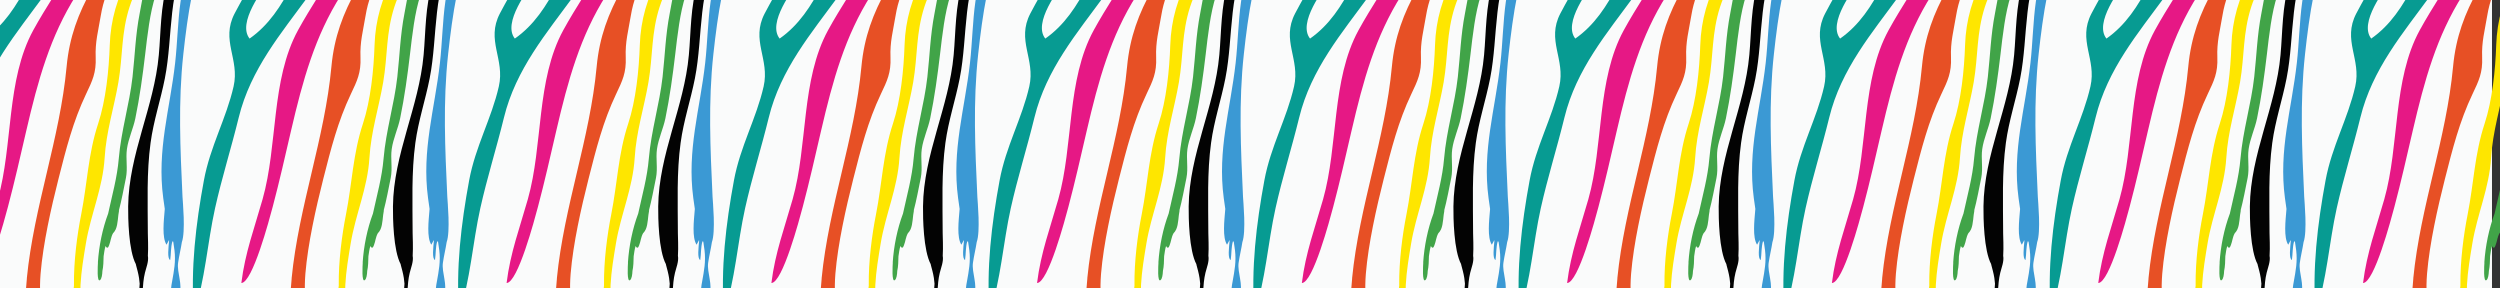
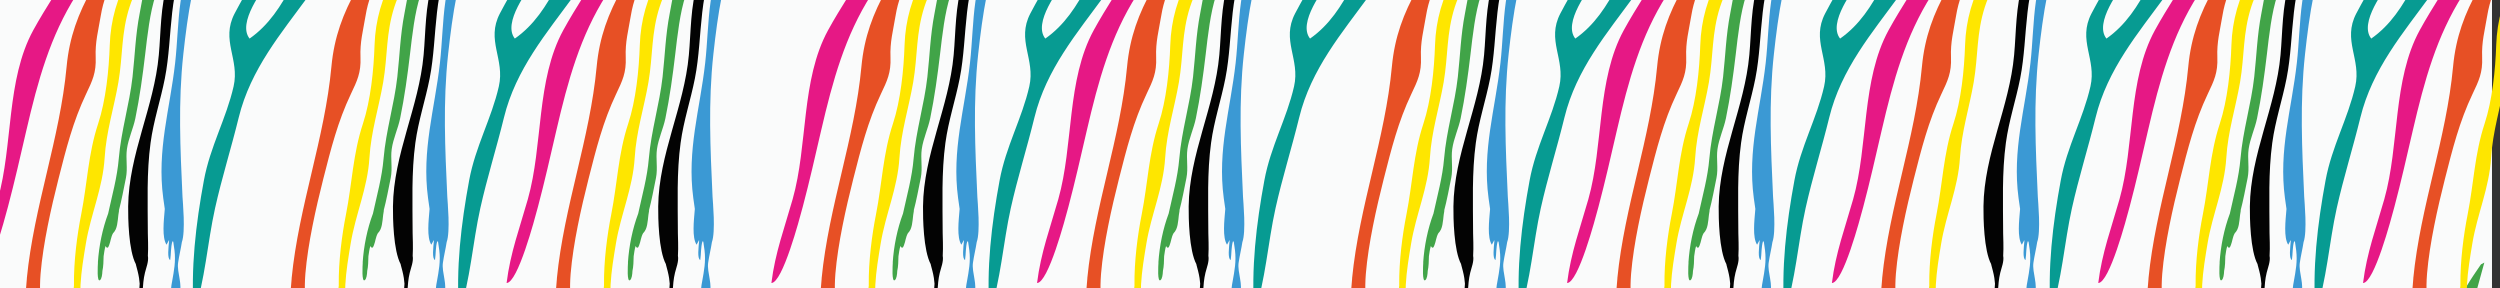
<svg xmlns="http://www.w3.org/2000/svg" id="Layer_1" width="193.64mm" height="22.31mm" viewBox="0 0 548.91 63.24">
  <rect x="0" y="0" width="548.91" height="63.24" fill="#333333" stroke="none" />
  <defs>
    <style>.cls-1{fill:#079b92;}.cls-1,.cls-2,.cls-3,.cls-4,.cls-5,.cls-6,.cls-7,.cls-8{stroke-width:0px;}.cls-2{fill:#030303;}.cls-3{fill:#41a448;}.cls-4{fill:#fee600;}.cls-5{fill:#e61885;}.cls-6{fill:#fafbfb;}.cls-7{fill:#e75025;}.cls-8{fill:#3b99d4;}</style>
  </defs>
  <rect class="cls-6" x="-1.76" y="-23.99" width="548.91" height="102.39" />
  <path class="cls-5" d="M25.16-12.27c-4.55.6-6.16-1.3-9.03,4.03C13.37-3.09,10.08,1.56,7.3,6.64,1.33,17.57,2.9,31.84-.48,43.76c-1.8,6.36-3.83,11.69-4.66,18.38,2.47-.07,6.14-13.95,6.89-16.75,1.46-5.49,2.74-11.17,4.03-16.73C8.32,17.69,11.02,7.89,16.78-1.14c2.61-4.08,6.2-7.1,8.85-11.12" />
-   <path class="cls-1" d="M16.9-12.66c-5.16-1.77-8.4,4.5-10.78,9.1C3.58,1.36.86,5.53-3.34,8.47-6.1,5.03-.49-2.27,1.51-5.01c1.23-1.69,2.42-4.52,3.79-5.83,1.75-1.67,4.17-1.2,5.8-3.28-2.54-.96-6.04-2.06-8.66-2.28-3.16-.27-2.21-1.45-2.75,3.61C-1.03-6.04-3.74-2.58-6.62,2.94c-3.1,5.93,1.14,9.99-.23,16.01-1.6,7.07-5.14,13.16-6.52,20.64-1.77,9.55-2.95,19.41-2.19,29.23,2.47-7.39,2.94-15.45,4.64-23.12,1.49-6.69,3.56-13.23,5.19-19.89C-3.13,15.17,3.7,7.19,9.55-.84c3.11-4.27,5.04-8.16,8.78-11.81" />
  <path class="cls-2" d="M29.85,58.04c-1.65-3.04-1.73-10.24-1.71-12.72.12-11.51,5.7-21.79,6.73-33.25.47-5.17.35-10.76,1.92-15.67.55-1.73,1.33-3.2,2.26-4.51.74-1.39,1.37-2.69,2.36-3.83.46-.53.62-1.06,1.26-1.19.24-.05.86.03.96.23l.05-.04s-.03.04-.04.06c.03.08-.03.18-.22.29-.47.62-.94,1.24-1.38,1.9-5.36,7.96-3.97,18.43-5.84,27.89-.94,4.77-2.48,9.29-3.14,14.16-.89,6.57-.61,13.24-.6,19.86,0,.75.13,3,.01,4.95.22,1.22-.37,2.59-.64,3.7-.35,1.42-.42,2.73-.53,4.21.04,2.51-.09,5.12-.09,7.46,0,4.53,1.16,9.07.78,13.42-3.03.43-1.95-13.25-1.32-22.67-.03-.41-.08-.83-.14-1.24-.16-1.04-.44-2.01-.7-2.99Z" />
  <path class="cls-8" d="M38.45,13.86c1.01-9,.28-18.52,5.68-25.62.51-.67,1.05-1.3,1.58-1.92v.29c-3.24,8.13-4.49,16.39-5.46,25.3-1.15,10.57-.67,20.67-.18,31.28.05,1.1.7,7.64-.14,9.97-.23,1.53-.61,3-.83,4.58-.28,2.09,1.09,4.94.24,6.83-.35.77-.88,1.19-1.46.52-.62-.72-.24-2.47-.09-3.31.42-2.37.82-4.36.52-6.81-.08-.66-.18-1.29-.27-1.9-.05-.04-.11-.07-.18-.09-.39,1.29-.28,2.73-.49,4.11-.7-.29-.37-2.79-.24-4.26-.02-.01-.05-.03-.09-.04-.08.31-.37.65-.48.94-1.03-1.61-.6-5.17-.38-7.85-.18-1.13-.29-2.03-.34-2.4-1.41-10.56,1.46-19.42,2.61-29.63Z" />
  <path class="cls-3" d="M21.49,57.65c.24-3.66,1-7.41,2.26-10.77.86-3.99,1.98-7.91,2.33-12.07.53-6.21,2.34-11.86,3.02-17.94.53-4.78.64-9.15,1.56-13.89.79-4.08.92-6.41,3.24-9.61.91-1.26,1.62-2.8,2.46-3.99.42-.96.91-1.89,1.66-2.47.82-.63,2.29-1.08,3.12-.24.06.04.12.07.18.11.07.86-.23,1.3-.77,1.72l-.74.4c-2.11,3.06-4.42,6.41-5.63,10.03-1.27,3.79-1.82,8.88-2.3,12.97-.55,4.68-1.21,9.47-2.16,14.07-.47,2.27-1.53,4.46-1.85,6.75-.3,2.16.21,4.19-.22,6.34-.47,2.3-.95,4.94-1.57,7.25l.08-.18c-.29,1.31-.23,3.04-.75,4.22-.16.37-.37.63-.59.86-.48.84-.52,1.79-.87,2.66-.05.16-.11.29-.17.37,0,.01-.01.03-.02.04,0,0,0,0,0,0-.19.21-.41.12-.58-.27-.22.66-.31,1.49-.43,2.24-.01,1.03-.06,2.34-.26,3.21-.04.91-.17,1.71-.5,2.02-.77.71-.52-3.24-.48-3.85Z" />
  <path class="cls-4" d="M16.24,62.64c-.07-5.35.71-11.12,1.58-15.53,1.37-6.94,1.52-13.26,3.73-19.96,1.69-5.13,2.37-11.76,2.55-17.27.17-5.39,1.67-10.73,4.35-15.1,1.38-2.24,3.32-6.38,5.69-7.4.75-.83,1.62-1.27,2.63-.87.55-.07.24.44-.17.92l-.02.1s-.03-.01-.04-.02c-.18.21-.36.4-.5.54-2.6,4.61-5.81,7.93-7.59,13.46-1.87,5.81-1.45,10.65-2.45,16.53-.95,5.53-2.68,10.86-3.02,16.58-.41,6.7-3.05,12.36-4.13,18.88-.49,2.97-1.01,6.02-1.17,9.04-.12,2.13.16,4.55-.15,6.73-.04,2.39,1.32,9.89.03,10.42-.71-2.9-.81-6.23-.76-9.45,0,0,0,.01,0,.02-1.26-1.2-.92-4.68-.55-7.62Z" />
  <path class="cls-7" d="M5.89,61.12c1.56-15.89,7.28-30.71,8.74-46.52.6-6.47,2.56-11.65,5.58-17.06,1.68-3.02,3.33-5.03,5.29-6.58.5-.53,1-1.04,1.47-1.6.45-.53,1.4-1.87,2.2-1.82.15-.1.3-.19.48-.26.43-.17,1.94-.47,2.12.35.19.83-.95.98-1.42,1.08-4.01,3.92-7.17,8.37-8.21,14.66-.56,3.38-1.27,5.84-1.13,9.22.13,3.37-.72,5.13-2.12,8.07-2.85,5.99-4.37,12.01-6.05,18.62-1.62,6.4-3.37,14.14-3.93,20.83-.53,6.46.88,13.71-.59,20.11-.11,1.85-.29,3.68-.43,5.54-.15,2.12,1.02,5.74.43,7.59-.84,2.59-1.43-1.17-1.33-2.35.22-2.61.54-4.93.57-7.58,0-.58.02-1.14.04-1.68,0,.04,0,.07-.02.11l.02-.13c0-.16.01-.32.02-.48-.08-.71-.62-.76-.76-1.34-.16-.66-.04-1.75-.09-2.41-.04-.5-.08-.99-.11-1.48-1.06-4.81-1.33-9.08-.76-14.87Z" />
-   <path class="cls-5" d="M83.29-12.27c-4.55.6-6.16-1.3-9.03,4.03-2.76,5.14-6.05,9.79-8.83,14.88-5.97,10.93-4.4,25.19-7.78,37.12-1.8,6.36-3.83,11.69-4.66,18.38,2.47-.07,6.14-13.95,6.89-16.75,1.46-5.49,2.74-11.17,4.03-16.73,2.55-10.97,5.24-20.77,11-29.8,2.61-4.08,6.2-7.1,8.85-11.12" />
  <path class="cls-1" d="M75.04-12.66c-5.16-1.77-8.4,4.5-10.78,9.1-2.54,4.91-5.26,9.09-9.46,12.03-2.76-3.45,2.85-10.74,4.85-13.48,1.23-1.69,2.42-4.52,3.79-5.83,1.75-1.67,4.17-1.2,5.8-3.28-2.54-.96-6.04-2.06-8.66-2.28-3.16-.27-2.21-1.45-2.75,3.61-.72,6.76-3.43,10.22-6.31,15.74-3.1,5.93,1.14,9.99-.23,16.01-1.6,7.07-5.14,13.16-6.52,20.64-1.77,9.55-2.95,19.41-2.19,29.23,2.47-7.39,2.94-15.45,4.64-23.12,1.49-6.69,3.56-13.23,5.19-19.89,2.6-10.65,9.42-18.62,15.28-26.66,3.11-4.27,5.04-8.16,8.78-11.81" />
  <path class="cls-2" d="M87.99,58.04c-1.65-3.04-1.73-10.24-1.71-12.72.12-11.51,5.7-21.79,6.73-33.25.47-5.17.35-10.76,1.92-15.67.55-1.73,1.33-3.2,2.26-4.51.74-1.39,1.37-2.69,2.36-3.83.46-.53.62-1.06,1.26-1.19.24-.05.86.03.96.23l.05-.04s-.03.04-.04.06c.03.08-.03.18-.22.29-.47.62-.94,1.24-1.38,1.9-5.36,7.96-3.97,18.43-5.84,27.89-.94,4.77-2.48,9.29-3.14,14.16-.89,6.57-.61,13.24-.6,19.86,0,.75.13,3,.01,4.95.22,1.22-.37,2.59-.64,3.7-.35,1.42-.42,2.73-.53,4.21.04,2.51-.09,5.12-.09,7.46,0,4.53,1.16,9.07.78,13.42-3.03.43-1.95-13.25-1.32-22.67-.03-.41-.08-.83-.14-1.24-.16-1.04-.44-2.01-.7-2.99Z" />
  <path class="cls-8" d="M96.59,13.86c1.01-9,.28-18.52,5.68-25.62.51-.67,1.05-1.3,1.58-1.92v.29c-3.24,8.13-4.49,16.39-5.46,25.3-1.15,10.57-.67,20.67-.18,31.28.05,1.1.7,7.64-.14,9.97-.23,1.53-.61,3-.83,4.58-.28,2.09,1.09,4.94.24,6.83-.35.77-.88,1.19-1.46.52-.62-.72-.24-2.47-.09-3.31.42-2.37.82-4.36.52-6.81-.08-.66-.18-1.29-.27-1.9-.05-.04-.11-.07-.18-.09-.39,1.29-.28,2.73-.49,4.11-.7-.29-.37-2.79-.24-4.26-.02-.01-.05-.03-.09-.04-.08.31-.37.65-.48.94-1.03-1.61-.6-5.17-.38-7.85-.18-1.13-.29-2.03-.34-2.4-1.41-10.56,1.46-19.42,2.61-29.63Z" />
  <path class="cls-3" d="M79.63,57.65c.24-3.66,1-7.41,2.26-10.77.86-3.99,1.98-7.91,2.33-12.07.53-6.21,2.34-11.86,3.02-17.94.53-4.78.64-9.15,1.56-13.89.79-4.08.92-6.41,3.24-9.61.91-1.26,1.62-2.8,2.46-3.99.42-.96.91-1.89,1.66-2.47.82-.63,2.29-1.08,3.12-.24.06.04.12.07.18.11.07.86-.23,1.3-.77,1.72l-.74.4c-2.11,3.06-4.42,6.41-5.63,10.03-1.27,3.79-1.82,8.88-2.3,12.97-.55,4.68-1.21,9.47-2.16,14.07-.47,2.27-1.53,4.46-1.85,6.75-.3,2.16.21,4.19-.22,6.34-.47,2.3-.95,4.94-1.57,7.25l.08-.18c-.29,1.31-.23,3.04-.75,4.22-.16.37-.37.63-.59.86-.48.84-.52,1.79-.87,2.66-.05.16-.11.29-.17.37,0,.01-.01.03-.02.04,0,0,0,0,0,0-.19.21-.41.12-.58-.27-.22.66-.31,1.49-.43,2.24-.01,1.03-.06,2.34-.26,3.21-.04.91-.17,1.71-.5,2.02-.77.71-.52-3.24-.48-3.85Z" />
  <path class="cls-4" d="M74.38,62.64c-.07-5.35.71-11.12,1.58-15.53,1.37-6.94,1.52-13.26,3.73-19.96,1.69-5.13,2.37-11.76,2.55-17.27.17-5.39,1.67-10.73,4.35-15.1,1.38-2.24,3.32-6.38,5.69-7.4.75-.83,1.62-1.27,2.63-.87.55-.07.24.44-.17.92l-.02.1s-.03-.01-.04-.02c-.18.21-.36.4-.5.54-2.6,4.61-5.81,7.93-7.59,13.46-1.87,5.81-1.45,10.65-2.45,16.53-.95,5.53-2.68,10.86-3.02,16.58-.41,6.7-3.05,12.36-4.13,18.88-.49,2.97-1.01,6.02-1.17,9.04-.12,2.13.16,4.55-.15,6.73-.04,2.39,1.32,9.89.03,10.42-.71-2.9-.81-6.23-.76-9.45,0,0,0,.01,0,.02-1.26-1.2-.92-4.68-.55-7.62Z" />
  <path class="cls-7" d="M64.03,61.12c1.56-15.89,7.28-30.71,8.74-46.52.6-6.47,2.56-11.65,5.58-17.06,1.68-3.02,3.33-5.03,5.29-6.58.5-.53,1-1.04,1.47-1.6.45-.53,1.4-1.87,2.2-1.82.15-.1.3-.19.48-.26.43-.17,1.94-.47,2.12.35.19.83-.95.98-1.42,1.08-4.01,3.92-7.17,8.37-8.21,14.66-.56,3.38-1.27,5.84-1.13,9.22.13,3.37-.72,5.13-2.12,8.07-2.85,5.99-4.37,12.01-6.05,18.62-1.62,6.4-3.37,14.14-3.93,20.83-.53,6.46.88,13.71-.59,20.11-.11,1.85-.29,3.68-.43,5.54-.15,2.12,1.02,5.74.43,7.59-.84,2.59-1.43-1.17-1.33-2.35.22-2.61.54-4.93.57-7.58,0-.58.02-1.14.04-1.68,0,.04,0,.07-.02.11l.02-.13c0-.16.01-.32.02-.48-.08-.71-.62-.76-.76-1.34-.16-.66-.04-1.75-.09-2.41-.04-.5-.08-.99-.11-1.48-1.06-4.81-1.33-9.08-.76-14.87Z" />
  <path class="cls-5" d="M141.53-12.27c-4.55.6-6.16-1.3-9.03,4.03-2.76,5.14-6.05,9.79-8.83,14.88-5.97,10.93-4.4,25.19-7.78,37.12-1.8,6.36-3.83,11.69-4.66,18.38,2.47-.07,6.14-13.95,6.89-16.75,1.46-5.49,2.74-11.17,4.03-16.73,2.55-10.97,5.24-20.77,11-29.8,2.61-4.08,6.2-7.1,8.85-11.12" />
  <path class="cls-1" d="M133.28-12.66c-5.16-1.77-8.4,4.5-10.78,9.1-2.54,4.91-5.26,9.09-9.46,12.03-2.76-3.45,2.85-10.74,4.85-13.48,1.23-1.69,2.42-4.52,3.79-5.83,1.75-1.67,4.17-1.2,5.8-3.28-2.54-.96-6.04-2.06-8.66-2.28-3.16-.27-2.21-1.45-2.75,3.61-.72,6.76-3.43,10.22-6.31,15.74-3.1,5.93,1.14,9.99-.23,16.01-1.6,7.07-5.14,13.16-6.52,20.64-1.77,9.55-2.95,19.41-2.19,29.23,2.47-7.39,2.94-15.45,4.64-23.12,1.49-6.69,3.56-13.23,5.19-19.89,2.6-10.65,9.42-18.62,15.28-26.66,3.11-4.27,5.04-8.16,8.78-11.81" />
  <path class="cls-2" d="M146.23,58.04c-1.65-3.04-1.73-10.24-1.71-12.72.12-11.51,5.7-21.79,6.73-33.25.47-5.17.35-10.76,1.92-15.67.55-1.73,1.33-3.2,2.26-4.51.74-1.39,1.37-2.69,2.36-3.83.46-.53.62-1.06,1.26-1.19.24-.05.86.03.96.23l.05-.04s-.03.04-.04.06c.03.08-.03.18-.22.29-.47.62-.94,1.24-1.38,1.9-5.36,7.96-3.97,18.43-5.84,27.89-.94,4.77-2.48,9.29-3.14,14.16-.89,6.57-.61,13.24-.6,19.86,0,.75.13,3,.01,4.95.22,1.22-.37,2.59-.64,3.7-.35,1.42-.42,2.73-.53,4.21.04,2.51-.09,5.12-.09,7.46,0,4.53,1.16,9.07.78,13.42-3.03.43-1.95-13.25-1.32-22.67-.03-.41-.08-.83-.14-1.24-.16-1.04-.44-2.01-.7-2.99Z" />
  <path class="cls-8" d="M154.83,13.86c1.01-9,.28-18.52,5.68-25.62.51-.67,1.05-1.3,1.58-1.92v.29c-3.24,8.13-4.49,16.39-5.46,25.3-1.15,10.57-.67,20.67-.18,31.28.05,1.1.7,7.64-.14,9.97-.23,1.53-.61,3-.83,4.58-.28,2.09,1.09,4.94.24,6.83-.35.77-.88,1.19-1.46.52-.62-.72-.24-2.47-.09-3.31.42-2.37.82-4.36.52-6.81-.08-.66-.18-1.29-.27-1.9-.05-.04-.11-.07-.18-.09-.39,1.29-.28,2.73-.49,4.11-.7-.29-.37-2.79-.24-4.26-.02-.01-.05-.03-.09-.04-.08.31-.37.65-.48.94-1.03-1.61-.6-5.17-.38-7.85-.18-1.13-.29-2.03-.34-2.4-1.41-10.56,1.46-19.42,2.61-29.63Z" />
  <path class="cls-3" d="M137.87,57.65c.24-3.66,1-7.41,2.26-10.77.86-3.99,1.98-7.91,2.33-12.07.53-6.21,2.34-11.86,3.02-17.94.53-4.78.64-9.15,1.56-13.89.79-4.08.92-6.41,3.24-9.61.91-1.26,1.62-2.8,2.46-3.99.42-.96.91-1.89,1.66-2.47.82-.63,2.29-1.08,3.12-.24.06.04.12.07.18.11.07.86-.23,1.3-.77,1.72l-.74.4c-2.11,3.06-4.42,6.41-5.63,10.03-1.27,3.79-1.82,8.88-2.3,12.97-.55,4.68-1.21,9.47-2.16,14.07-.47,2.27-1.53,4.46-1.85,6.75-.3,2.16.21,4.19-.22,6.34-.47,2.3-.95,4.94-1.57,7.25l.08-.18c-.29,1.31-.23,3.04-.75,4.22-.16.37-.37.63-.59.86-.48.84-.52,1.79-.87,2.66-.05.16-.11.29-.17.37,0,.01-.01.03-.02.04,0,0,0,0,0,0-.19.21-.41.12-.58-.27-.22.66-.31,1.49-.43,2.24-.01,1.03-.06,2.34-.26,3.21-.04.91-.17,1.71-.5,2.02-.77.71-.52-3.24-.48-3.85Z" />
  <path class="cls-4" d="M132.62,62.64c-.07-5.35.71-11.12,1.58-15.53,1.37-6.94,1.52-13.26,3.73-19.96,1.69-5.13,2.37-11.76,2.55-17.27.17-5.39,1.67-10.73,4.35-15.1,1.38-2.24,3.32-6.38,5.69-7.4.75-.83,1.62-1.27,2.63-.87.55-.07.24.44-.17.92l-.02.1s-.03-.01-.04-.02c-.18.21-.36.4-.5.54-2.6,4.61-5.81,7.93-7.59,13.46-1.87,5.81-1.45,10.65-2.45,16.53-.95,5.53-2.68,10.86-3.02,16.58-.41,6.7-3.05,12.36-4.13,18.88-.49,2.97-1.01,6.02-1.17,9.04-.12,2.13.16,4.55-.15,6.73-.04,2.39,1.32,9.89.03,10.42-.71-2.9-.81-6.23-.76-9.45,0,0,0,.01,0,.02-1.26-1.2-.92-4.68-.55-7.62Z" />
  <path class="cls-7" d="M122.27,61.12c1.56-15.89,7.28-30.71,8.74-46.52.6-6.47,2.56-11.65,5.58-17.06,1.68-3.02,3.33-5.03,5.29-6.58.5-.53,1-1.04,1.47-1.6.45-.53,1.4-1.87,2.2-1.82.15-.1.3-.19.48-.26.43-.17,1.94-.47,2.12.35.19.83-.95.98-1.42,1.08-4.01,3.92-7.17,8.37-8.21,14.66-.56,3.38-1.27,5.84-1.13,9.22.13,3.37-.72,5.13-2.12,8.07-2.85,5.99-4.37,12.01-6.05,18.62-1.62,6.4-3.37,14.14-3.93,20.83-.53,6.46.88,13.71-.59,20.11-.11,1.85-.29,3.68-.43,5.54-.15,2.12,1.02,5.74.43,7.59-.84,2.59-1.43-1.17-1.33-2.35.22-2.61.54-4.93.57-7.58,0-.58.02-1.14.04-1.68,0,.04,0,.07-.02.11l.02-.13c0-.16.01-.32.02-.48-.08-.71-.62-.76-.76-1.34-.16-.66-.04-1.75-.09-2.41-.04-.5-.08-.99-.11-1.48-1.06-4.81-1.33-9.08-.76-14.87Z" />
  <path class="cls-5" d="M199.67-12.27c-4.55.6-6.16-1.3-9.03,4.03-2.76,5.14-6.05,9.79-8.83,14.88-5.97,10.93-4.4,25.19-7.78,37.12-1.8,6.36-3.83,11.69-4.66,18.38,2.47-.07,6.14-13.95,6.89-16.75,1.46-5.49,2.74-11.17,4.03-16.73,2.55-10.97,5.24-20.77,11-29.8,2.61-4.08,6.2-7.1,8.85-11.12" />
-   <path class="cls-1" d="M191.42-12.66c-5.16-1.77-8.4,4.5-10.78,9.1-2.54,4.91-5.26,9.09-9.46,12.03-2.76-3.45,2.85-10.74,4.85-13.48,1.23-1.69,2.42-4.52,3.79-5.83,1.75-1.67,4.17-1.2,5.8-3.28-2.54-.96-6.04-2.06-8.66-2.28-3.16-.27-2.21-1.45-2.75,3.61-.72,6.76-3.43,10.22-6.31,15.74-3.1,5.93,1.14,9.99-.23,16.01-1.6,7.07-5.14,13.16-6.52,20.64-1.77,9.55-2.95,19.41-2.19,29.23,2.47-7.39,2.94-15.45,4.64-23.12,1.49-6.69,3.56-13.23,5.19-19.89,2.6-10.65,9.42-18.62,15.28-26.66,3.11-4.27,5.04-8.16,8.78-11.81" />
  <path class="cls-2" d="M204.37,58.04c-1.65-3.04-1.73-10.24-1.71-12.72.12-11.51,5.7-21.79,6.73-33.25.47-5.17.35-10.76,1.92-15.67.55-1.73,1.33-3.2,2.26-4.51.74-1.39,1.37-2.69,2.36-3.83.46-.53.62-1.06,1.26-1.19.24-.05.86.03.96.23l.05-.04s-.03.04-.04.06c.03.08-.03.18-.22.29-.47.62-.94,1.24-1.38,1.9-5.36,7.96-3.97,18.43-5.84,27.89-.94,4.77-2.48,9.29-3.14,14.16-.89,6.57-.61,13.24-.6,19.86,0,.75.13,3,.01,4.95.22,1.22-.37,2.59-.64,3.7-.35,1.42-.42,2.73-.53,4.21.04,2.51-.09,5.12-.09,7.46,0,4.53,1.16,9.07.78,13.42-3.03.43-1.95-13.25-1.32-22.67-.03-.41-.08-.83-.14-1.24-.16-1.04-.44-2.01-.7-2.99Z" />
  <path class="cls-8" d="M212.97,13.86c1.01-9,.28-18.52,5.68-25.62.51-.67,1.05-1.3,1.58-1.92v.29c-3.24,8.13-4.49,16.39-5.46,25.3-1.15,10.57-.67,20.67-.18,31.28.05,1.1.7,7.64-.14,9.97-.23,1.53-.61,3-.83,4.58-.28,2.09,1.09,4.94.24,6.83-.35.77-.88,1.19-1.46.52-.62-.72-.24-2.47-.09-3.31.42-2.37.82-4.36.52-6.81-.08-.66-.18-1.29-.27-1.9-.05-.04-.11-.07-.18-.09-.39,1.29-.28,2.73-.49,4.11-.7-.29-.37-2.79-.24-4.26-.02-.01-.05-.03-.09-.04-.08.31-.37.65-.48.94-1.03-1.61-.6-5.17-.38-7.85-.18-1.13-.29-2.03-.34-2.4-1.41-10.56,1.46-19.42,2.61-29.63Z" />
  <path class="cls-3" d="M196.01,57.65c.24-3.66,1-7.41,2.26-10.77.86-3.99,1.98-7.91,2.33-12.07.53-6.21,2.34-11.86,3.02-17.94.53-4.78.64-9.15,1.56-13.89.79-4.08.92-6.41,3.24-9.61.91-1.26,1.62-2.8,2.46-3.99.42-.96.91-1.89,1.66-2.47.82-.63,2.29-1.08,3.12-.24.06.04.12.07.18.11.07.86-.23,1.3-.77,1.72l-.74.4c-2.11,3.06-4.42,6.41-5.63,10.03-1.27,3.79-1.82,8.88-2.3,12.97-.55,4.68-1.21,9.47-2.16,14.07-.47,2.27-1.53,4.46-1.85,6.75-.3,2.16.21,4.19-.22,6.34-.47,2.3-.95,4.94-1.57,7.25l.08-.18c-.29,1.31-.23,3.04-.75,4.22-.16.37-.37.63-.59.86-.48.84-.52,1.79-.87,2.66-.05.16-.11.29-.17.37,0,.01-.01.03-.02.04,0,0,0,0,0,0-.19.21-.41.12-.58-.27-.22.66-.31,1.49-.43,2.24-.01,1.03-.06,2.34-.26,3.21-.04.91-.17,1.71-.5,2.02-.77.71-.52-3.24-.48-3.85Z" />
  <path class="cls-4" d="M190.75,62.64c-.07-5.35.71-11.12,1.58-15.53,1.37-6.94,1.52-13.26,3.73-19.96,1.69-5.13,2.37-11.76,2.55-17.27.17-5.39,1.67-10.73,4.35-15.1,1.38-2.24,3.32-6.38,5.69-7.4.75-.83,1.62-1.27,2.63-.87.55-.07.24.44-.17.92l-.02.1s-.03-.01-.04-.02c-.18.21-.36.4-.5.54-2.6,4.61-5.81,7.93-7.59,13.46-1.87,5.81-1.45,10.65-2.45,16.53-.95,5.53-2.68,10.86-3.02,16.58-.41,6.7-3.05,12.36-4.13,18.88-.49,2.97-1.01,6.02-1.17,9.04-.12,2.13.16,4.55-.15,6.73-.04,2.39,1.32,9.89.03,10.42-.71-2.9-.81-6.23-.76-9.45,0,0,0,.01,0,.02-1.26-1.2-.92-4.68-.55-7.62Z" />
  <path class="cls-7" d="M180.4,61.12c1.56-15.89,7.28-30.71,8.74-46.52.6-6.47,2.56-11.65,5.58-17.06,1.68-3.02,3.33-5.03,5.29-6.58.5-.53,1-1.04,1.47-1.6.45-.53,1.4-1.87,2.2-1.82.15-.1.3-.19.48-.26.43-.17,1.94-.47,2.12.35.19.83-.95.98-1.42,1.08-4.01,3.92-7.17,8.37-8.21,14.66-.56,3.38-1.27,5.84-1.13,9.22.13,3.37-.72,5.13-2.12,8.07-2.85,5.99-4.37,12.01-6.05,18.62-1.62,6.4-3.37,14.14-3.93,20.83-.53,6.46.88,13.71-.59,20.11-.11,1.85-.29,3.68-.43,5.54-.15,2.12,1.02,5.74.43,7.59-.84,2.59-1.43-1.17-1.33-2.35.22-2.61.54-4.93.57-7.58,0-.58.02-1.14.04-1.68,0,.04,0,.07-.02.11l.02-.13c0-.16.01-.32.02-.48-.08-.71-.62-.76-.76-1.34-.16-.66-.04-1.75-.09-2.41-.04-.5-.08-.99-.11-1.48-1.06-4.81-1.33-9.08-.76-14.87Z" />
  <path class="cls-5" d="M258-12.27c-4.55.6-6.16-1.3-9.03,4.03-2.76,5.14-6.05,9.79-8.83,14.88-5.97,10.93-4.4,25.19-7.78,37.12-1.8,6.36-3.83,11.69-4.66,18.38,2.47-.07,6.14-13.95,6.89-16.75,1.46-5.49,2.74-11.17,4.03-16.73,2.55-10.97,5.24-20.77,11-29.8,2.61-4.08,6.2-7.1,8.85-11.12" />
  <path class="cls-1" d="M249.75-12.66c-5.16-1.77-8.4,4.5-10.78,9.1-2.54,4.91-5.26,9.09-9.46,12.03-2.76-3.45,2.85-10.74,4.85-13.48,1.23-1.69,2.42-4.52,3.79-5.83,1.75-1.67,4.17-1.2,5.8-3.28-2.54-.96-6.04-2.06-8.66-2.28-3.16-.27-2.21-1.45-2.75,3.61-.72,6.76-3.43,10.22-6.31,15.74-3.1,5.93,1.14,9.99-.23,16.01-1.6,7.07-5.14,13.16-6.52,20.64-1.77,9.55-2.95,19.41-2.19,29.23,2.47-7.39,2.94-15.45,4.64-23.12,1.49-6.69,3.56-13.23,5.19-19.89,2.6-10.65,9.42-18.62,15.28-26.66,3.11-4.27,5.04-8.16,8.78-11.81" />
  <path class="cls-2" d="M262.7,58.04c-1.65-3.04-1.73-10.24-1.71-12.72.12-11.51,5.7-21.79,6.73-33.25.47-5.17.35-10.76,1.92-15.67.55-1.73,1.33-3.2,2.26-4.51.74-1.39,1.37-2.69,2.36-3.83.46-.53.62-1.06,1.26-1.19.24-.05.86.03.96.23l.05-.04s-.03.04-.04.06c.03.08-.03.18-.22.29-.47.62-.94,1.24-1.38,1.9-5.36,7.96-3.97,18.43-5.84,27.89-.94,4.77-2.48,9.29-3.14,14.16-.89,6.57-.61,13.24-.6,19.86,0,.75.13,3,.01,4.95.22,1.22-.37,2.59-.64,3.7-.35,1.42-.42,2.73-.53,4.21.04,2.51-.09,5.12-.09,7.46,0,4.53,1.16,9.07.78,13.42-3.03.43-1.95-13.25-1.32-22.67-.03-.41-.08-.83-.14-1.24-.16-1.04-.44-2.01-.7-2.99Z" />
  <path class="cls-8" d="M271.3,13.86c1.01-9,.28-18.52,5.68-25.62.51-.67,1.05-1.3,1.58-1.92v.29c-3.24,8.13-4.49,16.39-5.46,25.3-1.15,10.57-.67,20.67-.18,31.28.05,1.1.7,7.64-.14,9.97-.23,1.53-.61,3-.83,4.58-.28,2.09,1.09,4.94.24,6.83-.35.77-.88,1.19-1.46.52-.62-.72-.24-2.47-.09-3.31.42-2.37.82-4.36.52-6.81-.08-.66-.18-1.29-.27-1.9-.05-.04-.11-.07-.18-.09-.39,1.29-.28,2.73-.49,4.11-.7-.29-.37-2.79-.24-4.26-.02-.01-.05-.03-.09-.04-.08.31-.37.65-.48.94-1.03-1.61-.6-5.17-.38-7.85-.18-1.13-.29-2.03-.34-2.4-1.41-10.56,1.46-19.42,2.61-29.63Z" />
  <path class="cls-3" d="M254.34,57.65c.24-3.66,1-7.41,2.26-10.77.86-3.99,1.98-7.91,2.33-12.07.53-6.21,2.34-11.86,3.02-17.94.53-4.78.64-9.15,1.56-13.89.79-4.08.92-6.41,3.24-9.61.91-1.26,1.62-2.8,2.46-3.99.42-.96.91-1.89,1.66-2.47.82-.63,2.29-1.08,3.12-.24.06.04.12.07.18.11.07.86-.23,1.3-.77,1.72l-.74.4c-2.11,3.06-4.42,6.41-5.63,10.03-1.27,3.79-1.82,8.88-2.3,12.97-.55,4.68-1.21,9.47-2.16,14.07-.47,2.27-1.53,4.46-1.85,6.75-.3,2.16.21,4.19-.22,6.34-.47,2.3-.95,4.94-1.57,7.25l.08-.18c-.29,1.31-.23,3.04-.75,4.22-.16.37-.37.63-.59.86-.48.84-.52,1.79-.87,2.66-.05.16-.11.29-.17.37,0,.01-.01.03-.02.04,0,0,0,0,0,0-.19.21-.41.12-.58-.27-.22.66-.31,1.49-.43,2.24-.01,1.03-.06,2.34-.26,3.21-.04.91-.17,1.71-.5,2.02-.77.71-.52-3.24-.48-3.85Z" />
  <path class="cls-4" d="M249.09,62.64c-.07-5.35.71-11.12,1.58-15.53,1.37-6.94,1.52-13.26,3.73-19.96,1.69-5.13,2.37-11.76,2.55-17.27.17-5.39,1.67-10.73,4.35-15.1,1.38-2.24,3.32-6.38,5.69-7.4.75-.83,1.62-1.27,2.63-.87.55-.07.24.44-.17.92l-.02.1s-.03-.01-.04-.02c-.18.21-.36.4-.5.54-2.6,4.61-5.81,7.93-7.59,13.46-1.87,5.81-1.45,10.65-2.45,16.53-.95,5.53-2.68,10.86-3.02,16.58-.41,6.7-3.05,12.36-4.13,18.88-.49,2.97-1.01,6.02-1.17,9.04-.12,2.13.16,4.55-.15,6.73-.04,2.39,1.32,9.89.03,10.42-.71-2.9-.81-6.23-.76-9.45,0,0,0,.01,0,.02-1.26-1.2-.92-4.68-.55-7.62Z" />
  <path class="cls-7" d="M238.73,61.12c1.56-15.89,7.28-30.71,8.74-46.52.6-6.47,2.56-11.65,5.58-17.06,1.68-3.02,3.33-5.03,5.29-6.58.5-.53,1-1.04,1.47-1.6.45-.53,1.4-1.87,2.2-1.82.15-.1.3-.19.48-.26.43-.17,1.94-.47,2.12.35.19.83-.95.98-1.42,1.08-4.01,3.92-7.17,8.37-8.21,14.66-.56,3.38-1.27,5.84-1.13,9.22.13,3.37-.72,5.13-2.12,8.07-2.85,5.99-4.37,12.01-6.05,18.62-1.62,6.4-3.37,14.14-3.93,20.83-.53,6.46.88,13.71-.59,20.11-.11,1.85-.29,3.68-.43,5.54-.15,2.12,1.02,5.74.43,7.59-.84,2.59-1.43-1.17-1.33-2.35.22-2.61.54-4.93.57-7.58,0-.58.02-1.14.04-1.68,0,.04,0,.07-.02.11l.02-.13c0-.16.01-.32.02-.48-.08-.71-.62-.76-.76-1.34-.16-.66-.04-1.75-.09-2.41-.04-.5-.08-.99-.11-1.48-1.06-4.81-1.33-9.08-.76-14.87Z" />
-   <path class="cls-5" d="M316.14-12.27c-4.55.6-6.16-1.3-9.03,4.03-2.76,5.14-6.05,9.79-8.83,14.88-5.97,10.93-4.4,25.19-7.78,37.12-1.8,6.36-3.83,11.69-4.66,18.38,2.47-.07,6.14-13.95,6.89-16.75,1.46-5.49,2.74-11.17,4.03-16.73,2.55-10.97,5.24-20.77,11-29.8,2.61-4.08,6.2-7.1,8.85-11.12" />
  <path class="cls-1" d="M307.88-12.66c-5.16-1.77-8.4,4.5-10.78,9.1-2.54,4.91-5.26,9.09-9.46,12.03-2.76-3.45,2.85-10.74,4.85-13.48,1.23-1.69,2.42-4.52,3.79-5.83,1.75-1.67,4.17-1.2,5.8-3.28-2.54-.96-6.04-2.06-8.66-2.28-3.16-.27-2.21-1.45-2.75,3.61-.72,6.76-3.43,10.22-6.31,15.74-3.1,5.93,1.14,9.99-.23,16.01-1.6,7.07-5.14,13.16-6.52,20.64-1.77,9.55-2.95,19.41-2.19,29.23,2.47-7.39,2.94-15.45,4.64-23.12,1.49-6.69,3.56-13.23,5.19-19.89,2.6-10.65,9.42-18.62,15.28-26.66,3.11-4.27,5.04-8.16,8.78-11.81" />
  <path class="cls-2" d="M320.83,58.04c-1.65-3.04-1.73-10.24-1.71-12.72.12-11.51,5.7-21.79,6.73-33.25.47-5.17.35-10.76,1.92-15.67.55-1.73,1.33-3.2,2.26-4.51.74-1.39,1.37-2.69,2.36-3.83.46-.53.62-1.06,1.26-1.19.24-.05.86.03.96.23l.05-.04s-.03.04-.04.06c.03.08-.03.18-.22.29-.47.62-.94,1.24-1.38,1.9-5.36,7.96-3.97,18.43-5.84,27.89-.94,4.77-2.48,9.29-3.14,14.16-.89,6.57-.61,13.24-.6,19.86,0,.75.13,3,.01,4.95.22,1.22-.37,2.59-.64,3.7-.35,1.42-.42,2.73-.53,4.21.04,2.51-.09,5.12-.09,7.46,0,4.53,1.16,9.07.78,13.42-3.03.43-1.95-13.25-1.32-22.67-.03-.41-.08-.83-.14-1.24-.16-1.04-.44-2.01-.7-2.99Z" />
  <path class="cls-8" d="M329.44,13.86c1.01-9,.28-18.52,5.68-25.62.51-.67,1.05-1.3,1.58-1.92v.29c-3.24,8.13-4.49,16.39-5.46,25.3-1.15,10.57-.67,20.67-.18,31.28.05,1.1.7,7.64-.14,9.97-.23,1.53-.61,3-.83,4.58-.28,2.09,1.09,4.94.24,6.83-.35.77-.88,1.19-1.46.52-.62-.72-.24-2.47-.09-3.31.42-2.37.82-4.36.52-6.81-.08-.66-.18-1.29-.27-1.9-.05-.04-.11-.07-.18-.09-.39,1.29-.28,2.73-.49,4.11-.7-.29-.37-2.79-.24-4.26-.02-.01-.05-.03-.09-.04-.08.31-.37.65-.48.94-1.03-1.61-.6-5.17-.38-7.85-.18-1.13-.29-2.03-.34-2.4-1.41-10.56,1.46-19.42,2.61-29.63Z" />
  <path class="cls-3" d="M312.48,57.65c.24-3.66,1-7.41,2.26-10.77.86-3.99,1.98-7.91,2.33-12.07.53-6.21,2.34-11.86,3.02-17.94.53-4.78.64-9.15,1.56-13.89.79-4.08.92-6.41,3.24-9.61.91-1.26,1.62-2.8,2.46-3.99.42-.96.91-1.89,1.66-2.47.82-.63,2.29-1.08,3.12-.24.06.04.12.07.18.11.07.86-.23,1.3-.77,1.72l-.74.4c-2.11,3.06-4.42,6.41-5.63,10.03-1.27,3.79-1.82,8.88-2.3,12.97-.55,4.68-1.21,9.47-2.16,14.07-.47,2.27-1.53,4.46-1.85,6.75-.3,2.16.21,4.19-.22,6.34-.47,2.3-.95,4.94-1.57,7.25l.08-.18c-.29,1.31-.23,3.04-.75,4.22-.16.37-.37.63-.59.86-.48.84-.52,1.79-.87,2.66-.05.16-.11.29-.17.37,0,.01-.01.03-.02.04,0,0,0,0,0,0-.19.21-.41.12-.58-.27-.22.66-.31,1.49-.43,2.24-.01,1.03-.06,2.34-.26,3.21-.04.91-.17,1.71-.5,2.02-.77.71-.52-3.24-.48-3.85Z" />
  <path class="cls-4" d="M307.22,62.64c-.07-5.35.71-11.12,1.58-15.53,1.37-6.94,1.52-13.26,3.73-19.96,1.69-5.13,2.37-11.76,2.55-17.27.17-5.39,1.67-10.73,4.35-15.1,1.38-2.24,3.32-6.38,5.69-7.4.75-.83,1.62-1.27,2.63-.87.55-.07.24.44-.17.92l-.02.1s-.03-.01-.04-.02c-.18.21-.36.4-.5.54-2.6,4.61-5.81,7.93-7.59,13.46-1.87,5.81-1.45,10.65-2.45,16.53-.95,5.53-2.68,10.86-3.02,16.58-.41,6.7-3.05,12.36-4.13,18.88-.49,2.97-1.01,6.02-1.17,9.04-.12,2.13.16,4.55-.15,6.73-.04,2.39,1.32,9.89.03,10.42-.71-2.9-.81-6.23-.76-9.45,0,0,0,.01,0,.02-1.26-1.2-.92-4.68-.55-7.62Z" />
  <path class="cls-7" d="M296.87,61.12c1.56-15.89,7.28-30.71,8.74-46.52.6-6.47,2.56-11.65,5.58-17.06,1.68-3.02,3.33-5.03,5.29-6.58.5-.53,1-1.04,1.47-1.6.45-.53,1.4-1.87,2.2-1.82.15-.1.3-.19.48-.26.43-.17,1.94-.47,2.12.35.19.83-.95.98-1.42,1.08-4.01,3.92-7.17,8.37-8.21,14.66-.56,3.38-1.27,5.84-1.13,9.22.13,3.37-.72,5.13-2.12,8.07-2.85,5.99-4.37,12.01-6.05,18.62-1.62,6.4-3.37,14.14-3.93,20.83-.53,6.46.88,13.71-.59,20.11-.11,1.85-.29,3.68-.43,5.54-.15,2.12,1.02,5.74.43,7.59-.84,2.59-1.43-1.17-1.33-2.35.22-2.61.54-4.93.57-7.58,0-.58.02-1.14.04-1.68,0,.04,0,.07-.02.11l.02-.13c0-.16.01-.32.02-.48-.08-.71-.62-.76-.76-1.34-.16-.66-.04-1.75-.09-2.41-.04-.5-.08-.99-.11-1.48-1.06-4.81-1.33-9.08-.76-14.87Z" />
  <path class="cls-5" d="M374.38-12.27c-4.55.6-6.16-1.3-9.03,4.03-2.76,5.14-6.05,9.79-8.83,14.88-5.97,10.93-4.4,25.19-7.78,37.12-1.8,6.36-3.83,11.69-4.66,18.38,2.47-.07,6.14-13.95,6.89-16.75,1.46-5.49,2.74-11.17,4.03-16.73,2.55-10.97,5.24-20.77,11-29.8,2.61-4.08,6.2-7.1,8.85-11.12" />
  <path class="cls-1" d="M366.12-12.66c-5.16-1.77-8.4,4.5-10.78,9.1-2.54,4.91-5.26,9.09-9.46,12.03-2.76-3.45,2.85-10.74,4.85-13.48,1.23-1.69,2.42-4.52,3.79-5.83,1.75-1.67,4.17-1.2,5.8-3.28-2.54-.96-6.04-2.06-8.66-2.28-3.16-.27-2.21-1.45-2.75,3.61-.72,6.76-3.43,10.22-6.31,15.74-3.1,5.93,1.14,9.99-.23,16.01-1.6,7.07-5.14,13.16-6.52,20.64-1.77,9.55-2.95,19.41-2.19,29.23,2.47-7.39,2.94-15.45,4.64-23.12,1.49-6.69,3.56-13.23,5.19-19.89,2.6-10.65,9.42-18.62,15.28-26.66,3.11-4.27,5.04-8.16,8.78-11.81" />
  <path class="cls-2" d="M379.07,58.04c-1.65-3.04-1.73-10.24-1.71-12.72.12-11.51,5.7-21.79,6.73-33.25.47-5.17.35-10.76,1.92-15.67.55-1.73,1.33-3.2,2.26-4.51.74-1.39,1.37-2.69,2.36-3.83.46-.53.62-1.06,1.26-1.19.24-.05.86.03.96.23l.05-.04s-.03.04-.04.06c.03.08-.03.18-.22.29-.47.62-.94,1.24-1.38,1.9-5.36,7.96-3.97,18.43-5.84,27.89-.94,4.77-2.48,9.29-3.14,14.16-.89,6.57-.61,13.24-.6,19.86,0,.75.13,3,.01,4.95.22,1.22-.37,2.59-.64,3.7-.35,1.42-.42,2.73-.53,4.21.04,2.51-.09,5.12-.09,7.46,0,4.53,1.16,9.07.78,13.42-3.03.43-1.95-13.25-1.32-22.67-.03-.41-.08-.83-.14-1.24-.16-1.04-.44-2.01-.7-2.99Z" />
  <path class="cls-8" d="M387.68,13.86c1.01-9,.28-18.52,5.68-25.62.51-.67,1.05-1.3,1.58-1.92v.29c-3.24,8.13-4.49,16.39-5.46,25.3-1.15,10.57-.67,20.67-.18,31.28.05,1.1.7,7.64-.14,9.97-.23,1.53-.61,3-.83,4.58-.28,2.09,1.09,4.94.24,6.83-.35.77-.88,1.19-1.46.52-.62-.72-.24-2.47-.09-3.31.42-2.37.82-4.36.52-6.81-.08-.66-.18-1.29-.27-1.9-.05-.04-.11-.07-.18-.09-.39,1.29-.28,2.73-.49,4.11-.7-.29-.37-2.79-.24-4.26-.02-.01-.05-.03-.09-.04-.08.31-.37.65-.48.94-1.03-1.61-.6-5.17-.38-7.85-.18-1.13-.29-2.03-.34-2.4-1.41-10.56,1.46-19.42,2.61-29.63Z" />
  <path class="cls-3" d="M370.72,57.65c.24-3.66,1-7.41,2.26-10.77.86-3.99,1.98-7.91,2.33-12.07.53-6.21,2.34-11.86,3.02-17.94.53-4.78.64-9.15,1.56-13.89.79-4.08.92-6.41,3.24-9.61.91-1.26,1.62-2.8,2.46-3.99.42-.96.91-1.89,1.66-2.47.82-.63,2.29-1.08,3.12-.24.06.04.12.07.18.11.07.86-.23,1.3-.77,1.72l-.74.4c-2.11,3.06-4.42,6.41-5.63,10.03-1.27,3.79-1.82,8.88-2.3,12.97-.55,4.68-1.21,9.47-2.16,14.07-.47,2.27-1.53,4.46-1.85,6.75-.3,2.16.21,4.19-.22,6.34-.47,2.3-.95,4.94-1.57,7.25l.08-.18c-.29,1.31-.23,3.04-.75,4.22-.16.37-.37.63-.59.86-.48.84-.52,1.79-.87,2.66-.05.16-.11.29-.17.37,0,.01-.01.03-.02.04,0,0,0,0,0,0-.19.21-.41.12-.58-.27-.22.66-.31,1.49-.43,2.24-.01,1.03-.06,2.34-.26,3.21-.04.91-.17,1.71-.5,2.02-.77.71-.52-3.24-.48-3.85Z" />
  <path class="cls-4" d="M365.46,62.64c-.07-5.35.71-11.12,1.58-15.53,1.37-6.94,1.52-13.26,3.73-19.96,1.69-5.13,2.37-11.76,2.55-17.27.17-5.39,1.67-10.73,4.35-15.1,1.38-2.24,3.32-6.38,5.69-7.4.75-.83,1.62-1.27,2.63-.87.55-.07.24.44-.17.92l-.02.1s-.03-.01-.04-.02c-.18.21-.36.4-.5.54-2.6,4.61-5.81,7.93-7.59,13.46-1.87,5.81-1.45,10.65-2.45,16.53-.95,5.53-2.68,10.86-3.02,16.58-.41,6.7-3.05,12.36-4.13,18.88-.49,2.97-1.01,6.02-1.17,9.04-.12,2.13.16,4.55-.15,6.73-.04,2.39,1.32,9.89.03,10.42-.71-2.9-.81-6.23-.76-9.45,0,0,0,.01,0,.02-1.26-1.2-.92-4.68-.55-7.62Z" />
  <path class="cls-7" d="M355.11,61.12c1.56-15.89,7.28-30.71,8.74-46.52.6-6.47,2.56-11.65,5.58-17.06,1.68-3.02,3.33-5.03,5.29-6.58.5-.53,1-1.04,1.47-1.6.45-.53,1.4-1.87,2.2-1.82.15-.1.3-.19.48-.26.43-.17,1.94-.47,2.12.35.19.83-.95.98-1.42,1.08-4.01,3.92-7.17,8.37-8.21,14.66-.56,3.38-1.27,5.84-1.13,9.22.13,3.37-.72,5.13-2.12,8.07-2.85,5.99-4.37,12.01-6.05,18.62-1.62,6.4-3.37,14.14-3.93,20.83-.53,6.46.88,13.71-.59,20.11-.11,1.85-.29,3.68-.43,5.54-.15,2.12,1.02,5.74.43,7.59-.84,2.59-1.43-1.17-1.33-2.35.22-2.61.54-4.93.57-7.58,0-.58.02-1.14.04-1.68,0,.04,0,.07-.02.11l.02-.13c0-.16.01-.32.02-.48-.08-.71-.62-.76-.76-1.34-.16-.66-.04-1.75-.09-2.41-.04-.5-.08-.99-.11-1.48-1.06-4.81-1.33-9.08-.76-14.87Z" />
  <path class="cls-5" d="M432.52-12.27c-4.55.6-6.16-1.3-9.03,4.03-2.76,5.14-6.05,9.79-8.83,14.88-5.97,10.93-4.4,25.19-7.78,37.12-1.8,6.36-3.83,11.69-4.66,18.38,2.47-.07,6.14-13.95,6.89-16.75,1.46-5.49,2.74-11.17,4.03-16.73,2.55-10.97,5.24-20.77,11-29.8,2.61-4.08,6.2-7.1,8.85-11.12" />
  <path class="cls-1" d="M424.26-12.66c-5.16-1.77-8.4,4.5-10.78,9.1-2.54,4.91-5.26,9.09-9.46,12.03-2.76-3.45,2.85-10.74,4.85-13.48,1.23-1.69,2.42-4.52,3.79-5.83,1.75-1.67,4.17-1.2,5.8-3.28-2.54-.96-6.04-2.06-8.66-2.28-3.16-.27-2.21-1.45-2.75,3.61-.72,6.76-3.43,10.22-6.31,15.74-3.1,5.93,1.14,9.99-.23,16.01-1.6,7.07-5.14,13.16-6.52,20.64-1.77,9.55-2.95,19.41-2.19,29.23,2.47-7.39,2.94-15.45,4.64-23.12,1.49-6.69,3.56-13.23,5.19-19.89,2.6-10.65,9.42-18.62,15.28-26.66,3.11-4.27,5.04-8.16,8.78-11.81" />
  <path class="cls-2" d="M437.21,58.04c-1.65-3.04-1.73-10.24-1.71-12.72.12-11.51,5.7-21.79,6.73-33.25.47-5.17.35-10.76,1.92-15.67.55-1.73,1.33-3.2,2.26-4.51.74-1.39,1.37-2.69,2.36-3.83.46-.53.62-1.06,1.26-1.19.24-.05.86.03.96.23l.05-.04s-.03.04-.04.06c.03.08-.03.18-.22.29-.47.62-.94,1.24-1.38,1.9-5.36,7.96-3.97,18.43-5.84,27.89-.94,4.77-2.48,9.29-3.14,14.16-.89,6.57-.61,13.24-.6,19.86,0,.75.13,3,.01,4.95.22,1.22-.37,2.59-.64,3.7-.35,1.42-.42,2.73-.53,4.21.04,2.51-.09,5.12-.09,7.46,0,4.53,1.16,9.07.78,13.42-3.03.43-1.95-13.25-1.32-22.67-.03-.41-.08-.83-.14-1.24-.16-1.04-.44-2.01-.7-2.99Z" />
  <path class="cls-8" d="M445.81,13.86c1.01-9,.28-18.52,5.68-25.62.51-.67,1.05-1.3,1.58-1.92v.29c-3.24,8.13-4.49,16.39-5.46,25.3-1.15,10.57-.67,20.67-.18,31.28.05,1.1.7,7.64-.14,9.97-.23,1.53-.61,3-.83,4.58-.28,2.09,1.09,4.94.24,6.83-.35.77-.88,1.19-1.46.52-.62-.72-.24-2.47-.09-3.31.42-2.37.82-4.36.52-6.81-.08-.66-.18-1.29-.27-1.9-.05-.04-.11-.07-.18-.09-.39,1.29-.28,2.73-.49,4.11-.7-.29-.37-2.79-.24-4.26-.02-.01-.05-.03-.09-.04-.08.31-.37.65-.48.94-1.03-1.61-.6-5.17-.38-7.85-.18-1.13-.29-2.03-.34-2.4-1.41-10.56,1.46-19.42,2.61-29.63Z" />
-   <path class="cls-3" d="M428.85,57.65c.24-3.66,1-7.41,2.26-10.77.86-3.99,1.98-7.91,2.33-12.07.53-6.21,2.34-11.86,3.02-17.94.53-4.78.64-9.15,1.56-13.89.79-4.08.92-6.41,3.24-9.61.91-1.26,1.62-2.8,2.46-3.99.42-.96.91-1.89,1.66-2.47.82-.63,2.29-1.08,3.12-.24.06.04.12.07.18.11.07.86-.23,1.3-.77,1.72l-.74.4c-2.11,3.06-4.42,6.41-5.63,10.03-1.27,3.79-1.82,8.88-2.3,12.97-.55,4.68-1.21,9.47-2.16,14.07-.47,2.27-1.53,4.46-1.85,6.75-.3,2.16.21,4.19-.22,6.34-.47,2.3-.95,4.94-1.57,7.25l.08-.18c-.29,1.31-.23,3.04-.75,4.22-.16.37-.37.63-.59.86-.48.84-.52,1.79-.87,2.66-.05.16-.11.29-.17.37,0,.01-.01.03-.02.04,0,0,0,0,0,0-.19.21-.41.12-.58-.27-.22.66-.31,1.49-.43,2.24-.01,1.03-.06,2.34-.26,3.21-.04.91-.17,1.71-.5,2.02-.77.71-.52-3.24-.48-3.85Z" />
  <path class="cls-4" d="M423.6,62.64c-.07-5.35.71-11.12,1.58-15.53,1.37-6.94,1.52-13.26,3.73-19.96,1.69-5.13,2.37-11.76,2.55-17.27.17-5.39,1.67-10.73,4.35-15.1,1.38-2.24,3.32-6.38,5.69-7.4.75-.83,1.62-1.27,2.63-.87.55-.07.24.44-.17.92l-.02.1s-.03-.01-.04-.02c-.18.21-.36.4-.5.54-2.6,4.61-5.81,7.93-7.59,13.46-1.87,5.81-1.45,10.65-2.45,16.53-.95,5.53-2.68,10.86-3.02,16.58-.41,6.7-3.05,12.36-4.13,18.88-.49,2.97-1.01,6.02-1.17,9.04-.12,2.13.16,4.55-.15,6.73-.04,2.39,1.32,9.89.03,10.42-.71-2.9-.81-6.23-.76-9.45,0,0,0,.01,0,.02-1.26-1.2-.92-4.68-.55-7.62Z" />
  <path class="cls-7" d="M413.25,61.12c1.56-15.89,7.28-30.71,8.74-46.52.6-6.47,2.56-11.65,5.58-17.06,1.68-3.02,3.33-5.03,5.29-6.58.5-.53,1-1.04,1.47-1.6.45-.53,1.4-1.87,2.2-1.82.15-.1.3-.19.48-.26.43-.17,1.94-.47,2.12.35.19.83-.95.98-1.42,1.08-4.01,3.92-7.17,8.37-8.21,14.66-.56,3.38-1.27,5.84-1.13,9.22.13,3.37-.72,5.13-2.12,8.07-2.85,5.99-4.37,12.01-6.05,18.62-1.62,6.4-3.37,14.14-3.93,20.83-.53,6.46.88,13.71-.59,20.11-.11,1.85-.29,3.68-.43,5.54-.15,2.12,1.02,5.74.43,7.59-.84,2.59-1.43-1.17-1.33-2.35.22-2.61.54-4.93.57-7.58,0-.58.02-1.14.04-1.68,0,.04,0,.07-.02.11l.02-.13c0-.16.01-.32.02-.48-.08-.71-.62-.76-.76-1.34-.16-.66-.04-1.75-.09-2.41-.04-.5-.08-.99-.11-1.48-1.06-4.81-1.33-9.08-.76-14.87Z" />
  <path class="cls-5" d="M491-12.27c-4.55.6-6.16-1.3-9.03,4.03-2.76,5.14-6.05,9.79-8.83,14.88-5.97,10.93-4.4,25.19-7.78,37.12-1.8,6.36-3.83,11.69-4.66,18.38,2.47-.07,6.14-13.95,6.89-16.75,1.46-5.49,2.74-11.17,4.03-16.73,2.55-10.97,5.24-20.77,11-29.8,2.61-4.08,6.2-7.1,8.85-11.12" />
  <path class="cls-1" d="M482.74-12.66c-5.16-1.77-8.4,4.5-10.78,9.1-2.54,4.91-5.26,9.09-9.46,12.03-2.76-3.45,2.85-10.74,4.85-13.48,1.23-1.69,2.42-4.52,3.79-5.83,1.75-1.67,4.17-1.2,5.8-3.28-2.54-.96-6.04-2.06-8.66-2.28-3.16-.27-2.21-1.45-2.75,3.61-.72,6.76-3.43,10.22-6.31,15.74-3.1,5.93,1.14,9.99-.23,16.01-1.6,7.07-5.14,13.16-6.52,20.64-1.77,9.55-2.95,19.41-2.19,29.23,2.47-7.39,2.94-15.45,4.64-23.12,1.49-6.69,3.56-13.23,5.19-19.89,2.6-10.65,9.42-18.62,15.28-26.66,3.11-4.27,5.04-8.16,8.78-11.81" />
  <path class="cls-2" d="M495.7,58.04c-1.65-3.04-1.73-10.24-1.71-12.72.12-11.51,5.7-21.79,6.73-33.25.47-5.17.35-10.76,1.92-15.67.55-1.73,1.33-3.2,2.26-4.51.74-1.39,1.37-2.69,2.36-3.83.46-.53.62-1.06,1.26-1.19.24-.05.86.03.96.23l.05-.04s-.03.04-.04.06c.03.08-.03.18-.22.29-.47.62-.94,1.24-1.38,1.9-5.36,7.96-3.97,18.43-5.84,27.89-.94,4.77-2.48,9.29-3.14,14.16-.89,6.57-.61,13.24-.6,19.86,0,.75.13,3,.01,4.95.22,1.22-.37,2.59-.64,3.7-.35,1.42-.42,2.73-.53,4.21.04,2.51-.09,5.12-.09,7.46,0,4.53,1.16,9.07.78,13.42-3.03.43-1.95-13.25-1.32-22.67-.03-.41-.08-.83-.14-1.24-.16-1.04-.44-2.01-.7-2.99Z" />
  <path class="cls-8" d="M504.3,13.86c1.01-9,.28-18.52,5.68-25.62.51-.67,1.05-1.3,1.58-1.92v.29c-3.24,8.13-4.49,16.39-5.46,25.3-1.15,10.57-.67,20.67-.18,31.28.05,1.1.7,7.64-.14,9.97-.23,1.53-.61,3-.83,4.58-.28,2.09,1.09,4.94.24,6.83-.35.77-.88,1.19-1.46.52-.62-.72-.24-2.47-.09-3.31.42-2.37.82-4.36.52-6.81-.08-.66-.18-1.29-.27-1.9-.05-.04-.11-.07-.18-.09-.39,1.29-.28,2.73-.49,4.11-.7-.29-.37-2.79-.24-4.26-.02-.01-.05-.03-.09-.04-.08.31-.37.65-.48.94-1.03-1.61-.6-5.17-.38-7.85-.18-1.13-.29-2.03-.34-2.4-1.41-10.56,1.46-19.42,2.61-29.63Z" />
  <path class="cls-3" d="M487.34,57.65c.24-3.66,1-7.41,2.26-10.77.86-3.99,1.98-7.91,2.33-12.07.53-6.21,2.34-11.86,3.02-17.94.53-4.78.64-9.15,1.56-13.89.79-4.08.92-6.41,3.24-9.61.91-1.26,1.62-2.8,2.46-3.99.42-.96.91-1.89,1.66-2.47.82-.63,2.29-1.08,3.12-.24.06.04.12.07.18.11.07.86-.23,1.3-.77,1.72l-.74.4c-2.11,3.06-4.42,6.41-5.63,10.03-1.27,3.79-1.82,8.88-2.3,12.97-.55,4.68-1.21,9.47-2.16,14.07-.47,2.27-1.53,4.46-1.85,6.75-.3,2.16.21,4.19-.22,6.34-.47,2.3-.95,4.94-1.57,7.25l.08-.18c-.29,1.31-.23,3.04-.75,4.22-.16.37-.37.63-.59.86-.48.84-.52,1.79-.87,2.66-.05.16-.11.29-.17.37,0,.01-.01.03-.02.04,0,0,0,0,0,0-.19.21-.41.12-.58-.27-.22.66-.31,1.49-.43,2.24-.01,1.03-.06,2.34-.26,3.21-.04.91-.17,1.71-.5,2.02-.77.71-.52-3.24-.48-3.85Z" />
  <path class="cls-4" d="M482.08,62.64c-.07-5.35.71-11.12,1.58-15.53,1.37-6.94,1.52-13.26,3.73-19.96,1.69-5.13,2.37-11.76,2.55-17.27.17-5.39,1.67-10.73,4.35-15.1,1.38-2.24,3.32-6.38,5.69-7.4.75-.83,1.62-1.27,2.63-.87.55-.07.24.44-.17.92l-.02.1s-.03-.01-.04-.02c-.18.21-.36.4-.5.54-2.6,4.61-5.81,7.93-7.59,13.46-1.87,5.81-1.45,10.65-2.45,16.53-.95,5.53-2.68,10.86-3.02,16.58-.41,6.7-3.05,12.36-4.13,18.88-.49,2.97-1.01,6.02-1.17,9.04-.12,2.13.16,4.55-.15,6.73-.04,2.39,1.32,9.89.03,10.42-.71-2.9-.81-6.23-.76-9.45,0,0,0,.01,0,.02-1.26-1.2-.92-4.68-.55-7.62Z" />
  <path class="cls-7" d="M471.73,61.12c1.56-15.89,7.28-30.71,8.74-46.52.6-6.47,2.56-11.65,5.58-17.06,1.68-3.02,3.33-5.03,5.29-6.58.5-.53,1-1.04,1.47-1.6.45-.53,1.4-1.87,2.2-1.82.15-.1.3-.19.48-.26.43-.17,1.94-.47,2.12.35.19.83-.95.98-1.42,1.08-4.01,3.92-7.17,8.37-8.21,14.66-.56,3.38-1.27,5.84-1.13,9.22.13,3.37-.72,5.13-2.12,8.07-2.85,5.99-4.37,12.01-6.05,18.62-1.62,6.4-3.37,14.14-3.93,20.83-.53,6.46.88,13.71-.59,20.11-.11,1.85-.29,3.68-.43,5.54-.15,2.12,1.02,5.74.43,7.59-.84,2.59-1.43-1.17-1.33-2.35.22-2.61.54-4.93.57-7.58,0-.58.02-1.14.04-1.68,0,.04,0,.07-.02.11l.02-.13c0-.16.01-.32.02-.48-.08-.71-.62-.76-.76-1.34-.16-.66-.04-1.75-.09-2.41-.04-.5-.08-.99-.11-1.48-1.06-4.81-1.33-9.08-.76-14.87Z" />
  <path class="cls-5" d="M549.14-12.27c-4.55.6-6.16-1.3-9.03,4.03-2.76,5.14-6.05,9.79-8.83,14.88-5.97,10.93-4.4,25.19-7.78,37.12-1.8,6.36-3.83,11.69-4.66,18.38,2.47-.07,6.14-13.95,6.89-16.75,1.46-5.49,2.74-11.17,4.03-16.73,2.55-10.97,5.24-20.77,11-29.8,2.61-4.08,6.2-7.1,8.85-11.12" />
  <path class="cls-1" d="M540.88-12.66c-5.16-1.77-8.4,4.5-10.78,9.1-2.54,4.91-5.26,9.09-9.46,12.03-2.76-3.45,2.85-10.74,4.85-13.48,1.23-1.69,2.42-4.52,3.79-5.83,1.75-1.67,4.17-1.2,5.8-3.28-2.54-.96-6.04-2.06-8.66-2.28-3.16-.27-2.21-1.45-2.75,3.61-.72,6.76-3.43,10.22-6.31,15.74-3.1,5.93,1.14,9.99-.23,16.01-1.6,7.07-5.14,13.16-6.52,20.64-1.77,9.55-2.95,19.41-2.19,29.23,2.47-7.39,2.94-15.45,4.64-23.12,1.49-6.69,3.56-13.23,5.19-19.89,2.6-10.65,9.42-18.62,15.28-26.66,3.11-4.27,5.04-8.16,8.78-11.81" />
-   <path class="cls-3" d="M545.47,57.65c.24-3.66,1-7.41,2.26-10.77.86-3.99,1.98-7.91,2.33-12.07.53-6.21,2.34-11.86,3.02-17.94.53-4.78.64-9.15,1.56-13.89.79-4.08.92-6.41,3.24-9.61.91-1.26,1.62-2.8,2.46-3.99.42-.96.91-1.89,1.66-2.47.82-.63,2.29-1.08,3.12-.24.06.04.12.07.18.11.07.86-.23,1.3-.77,1.72l-.74.4c-2.11,3.06-4.42,6.41-5.63,10.03-1.27,3.79-1.82,8.88-2.3,12.97-.55,4.68-1.21,9.47-2.16,14.07-.47,2.27-1.53,4.46-1.85,6.75-.3,2.16.21,4.19-.22,6.34-.47,2.3-.95,4.94-1.57,7.25l.08-.18c-.29,1.31-.23,3.04-.75,4.22-.16.37-.37.63-.59.86-.48.84-.52,1.79-.87,2.66-.05.16-.11.29-.17.37,0,.01-.01.03-.02.04,0,0,0,0,0,0-.19.21-.41.12-.58-.27-.22.66-.31,1.49-.43,2.24-.01,1.03-.06,2.34-.26,3.21-.04.91-.17,1.71-.5,2.02-.77.71-.52-3.24-.48-3.85Z" />
+   <path class="cls-3" d="M545.47,57.65l-.74.4c-2.11,3.06-4.42,6.41-5.63,10.03-1.27,3.79-1.82,8.88-2.3,12.97-.55,4.68-1.21,9.47-2.16,14.07-.47,2.27-1.53,4.46-1.85,6.75-.3,2.16.21,4.19-.22,6.34-.47,2.3-.95,4.94-1.57,7.25l.08-.18c-.29,1.31-.23,3.04-.75,4.22-.16.37-.37.63-.59.86-.48.84-.52,1.79-.87,2.66-.05.16-.11.29-.17.37,0,.01-.01.03-.02.04,0,0,0,0,0,0-.19.21-.41.12-.58-.27-.22.66-.31,1.49-.43,2.24-.01,1.03-.06,2.34-.26,3.21-.04.91-.17,1.71-.5,2.02-.77.71-.52-3.24-.48-3.85Z" />
  <path class="cls-4" d="M540.22,62.64c-.07-5.35.71-11.12,1.58-15.53,1.37-6.94,1.52-13.26,3.73-19.96,1.69-5.13,2.37-11.76,2.55-17.27.17-5.39,1.67-10.73,4.35-15.1,1.38-2.24,3.32-6.38,5.69-7.4.75-.83,1.62-1.27,2.63-.87.55-.07.24.44-.17.92l-.02.1s-.03-.01-.04-.02c-.18.21-.36.4-.5.54-2.6,4.61-5.81,7.93-7.59,13.46-1.87,5.81-1.45,10.65-2.45,16.53-.95,5.53-2.68,10.86-3.02,16.58-.41,6.7-3.05,12.36-4.13,18.88-.49,2.97-1.01,6.02-1.17,9.04-.12,2.13.16,4.55-.15,6.73-.04,2.39,1.32,9.89.03,10.42-.71-2.9-.81-6.23-.76-9.45,0,0,0,.01,0,.02-1.26-1.2-.92-4.68-.55-7.62Z" />
  <path class="cls-7" d="M529.87,61.12c1.56-15.89,7.28-30.71,8.74-46.52.6-6.47,2.56-11.65,5.58-17.06,1.68-3.02,3.33-5.03,5.29-6.58.5-.53,1-1.04,1.47-1.6.45-.53,1.4-1.87,2.2-1.82.15-.1.3-.19.48-.26.43-.17,1.94-.47,2.12.35.19.83-.95.98-1.42,1.08-4.01,3.92-7.17,8.37-8.21,14.66-.56,3.38-1.27,5.84-1.13,9.22.13,3.37-.72,5.13-2.12,8.07-2.85,5.99-4.37,12.01-6.05,18.62-1.62,6.4-3.37,14.14-3.93,20.83-.53,6.46.88,13.71-.59,20.11-.11,1.85-.29,3.68-.43,5.54-.15,2.12,1.02,5.74.43,7.59-.84,2.59-1.43-1.17-1.33-2.35.22-2.61.54-4.93.57-7.58,0-.58.02-1.14.04-1.68,0,.04,0,.07-.02.11l.02-.13c0-.16.01-.32.02-.48-.08-.71-.62-.76-.76-1.34-.16-.66-.04-1.75-.09-2.41-.04-.5-.08-.99-.11-1.48-1.06-4.81-1.33-9.08-.76-14.87Z" />
</svg>